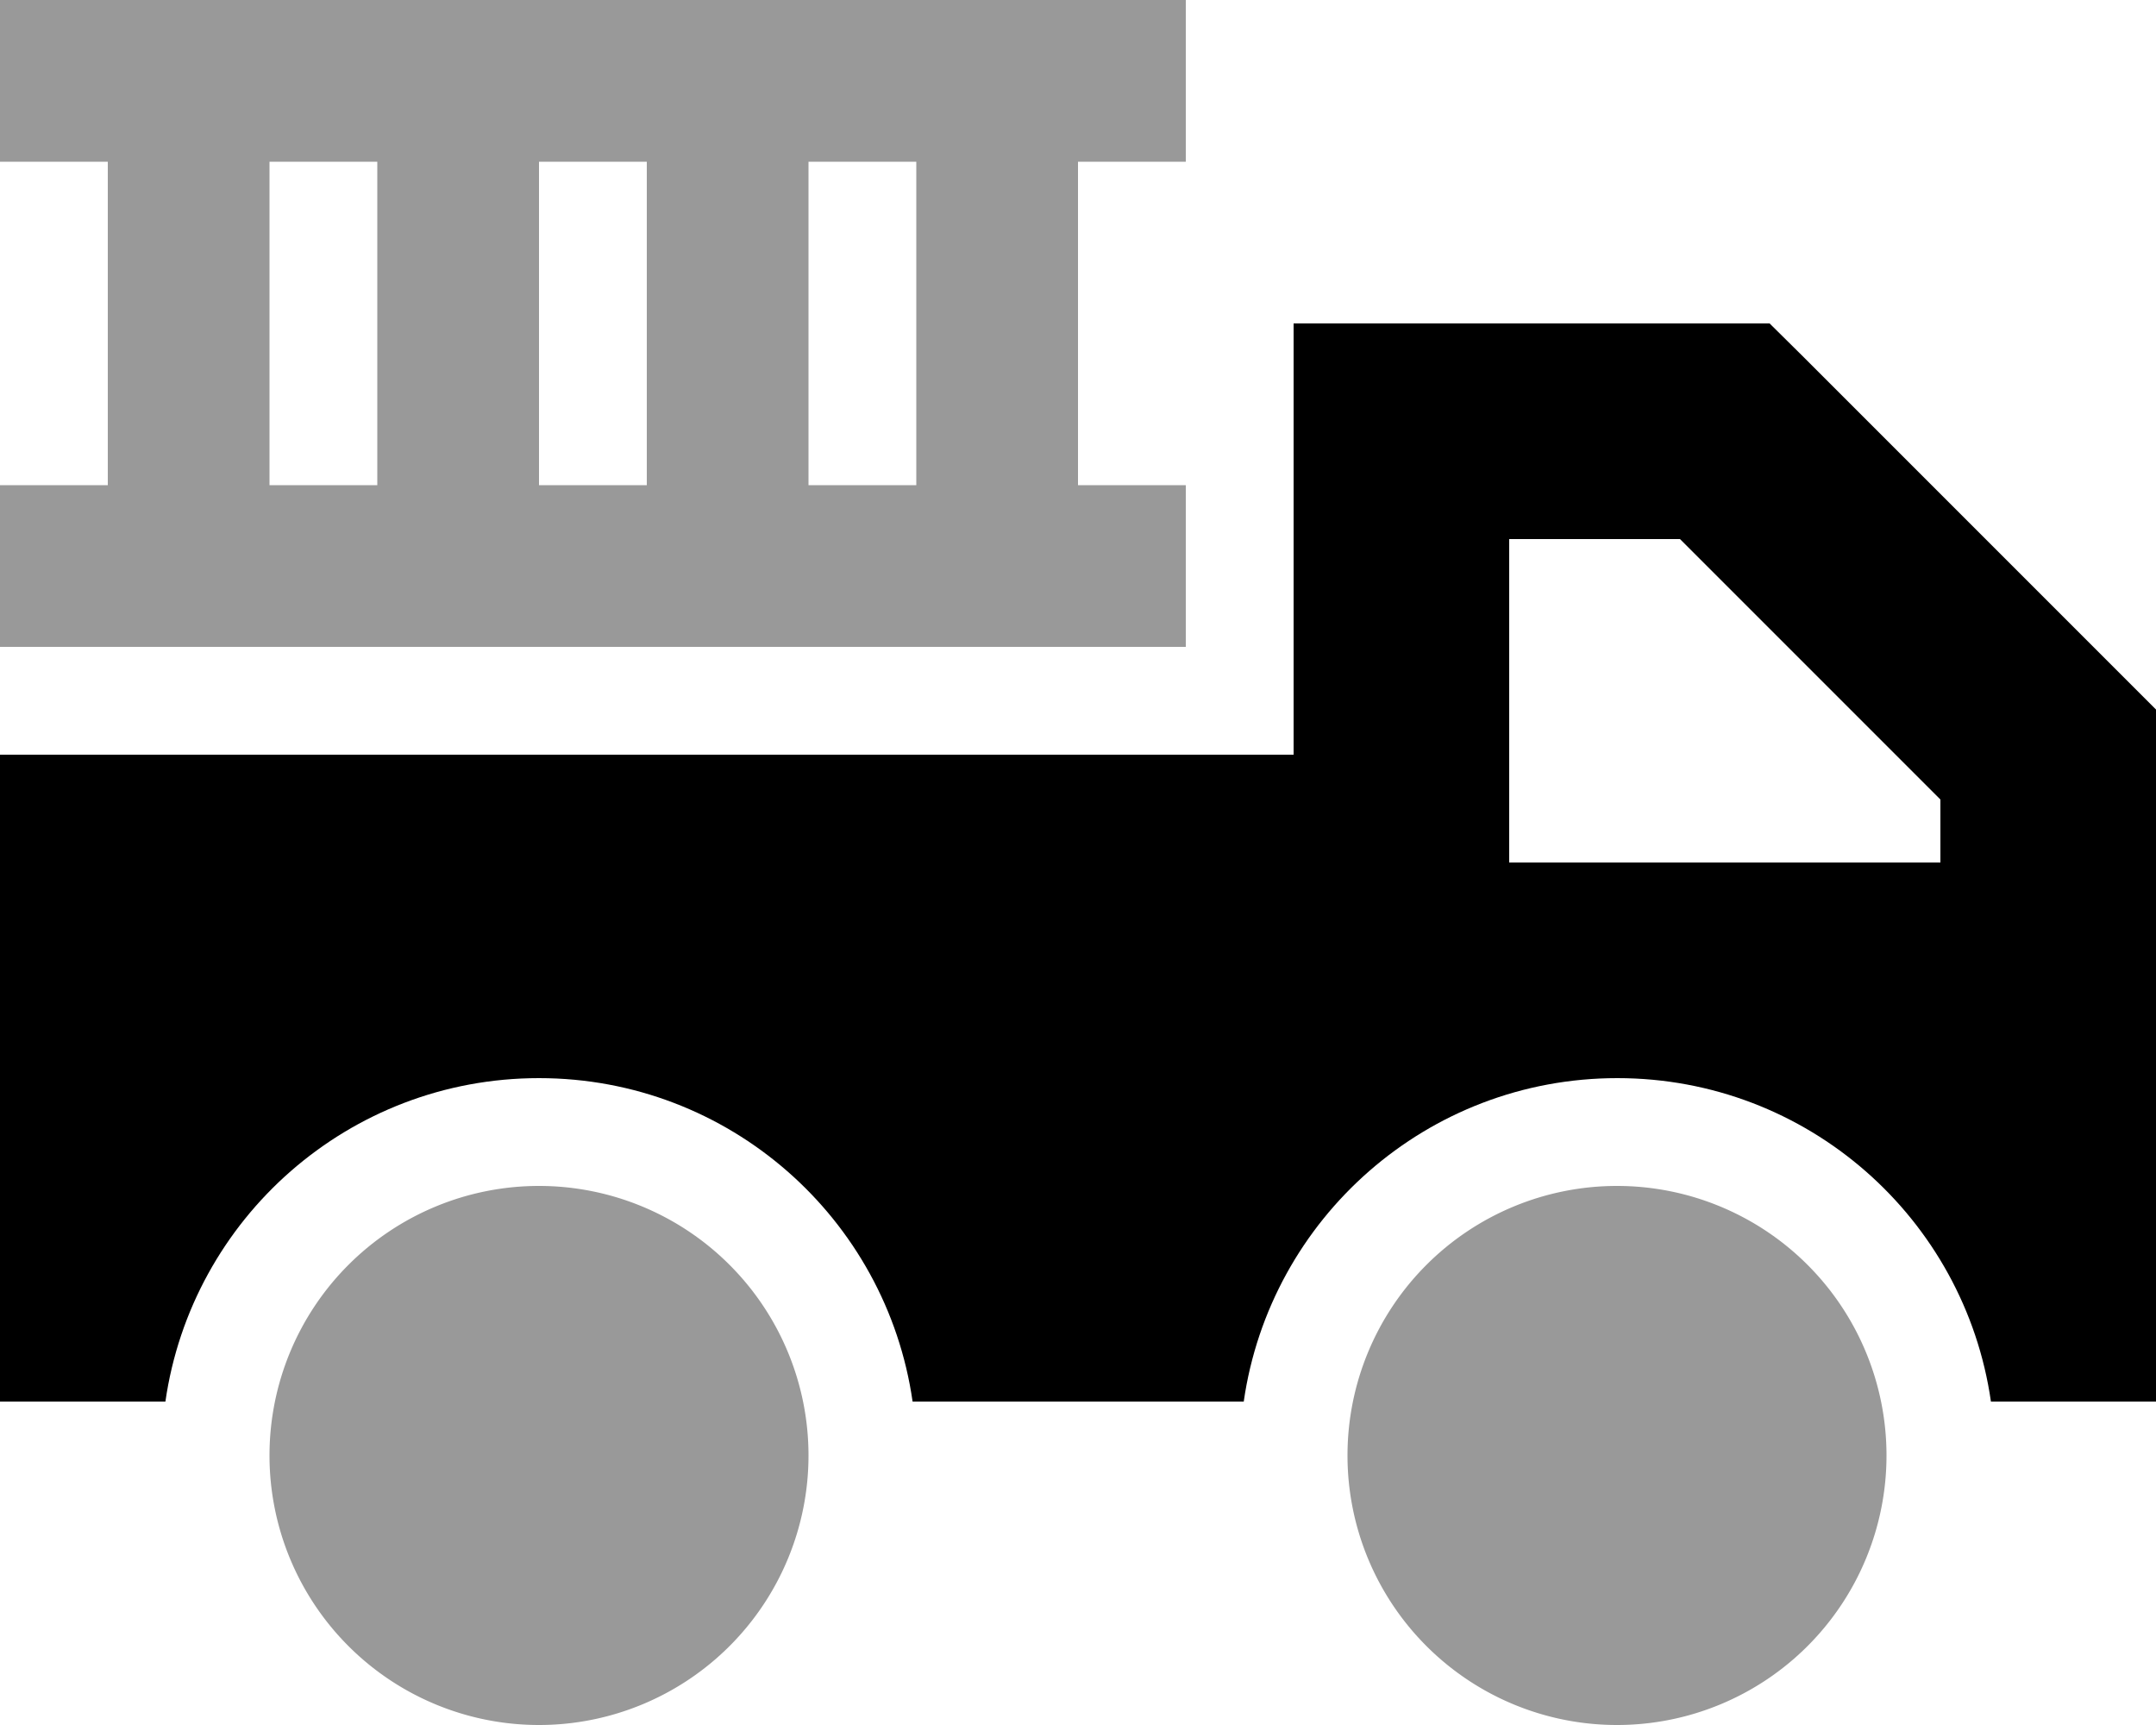
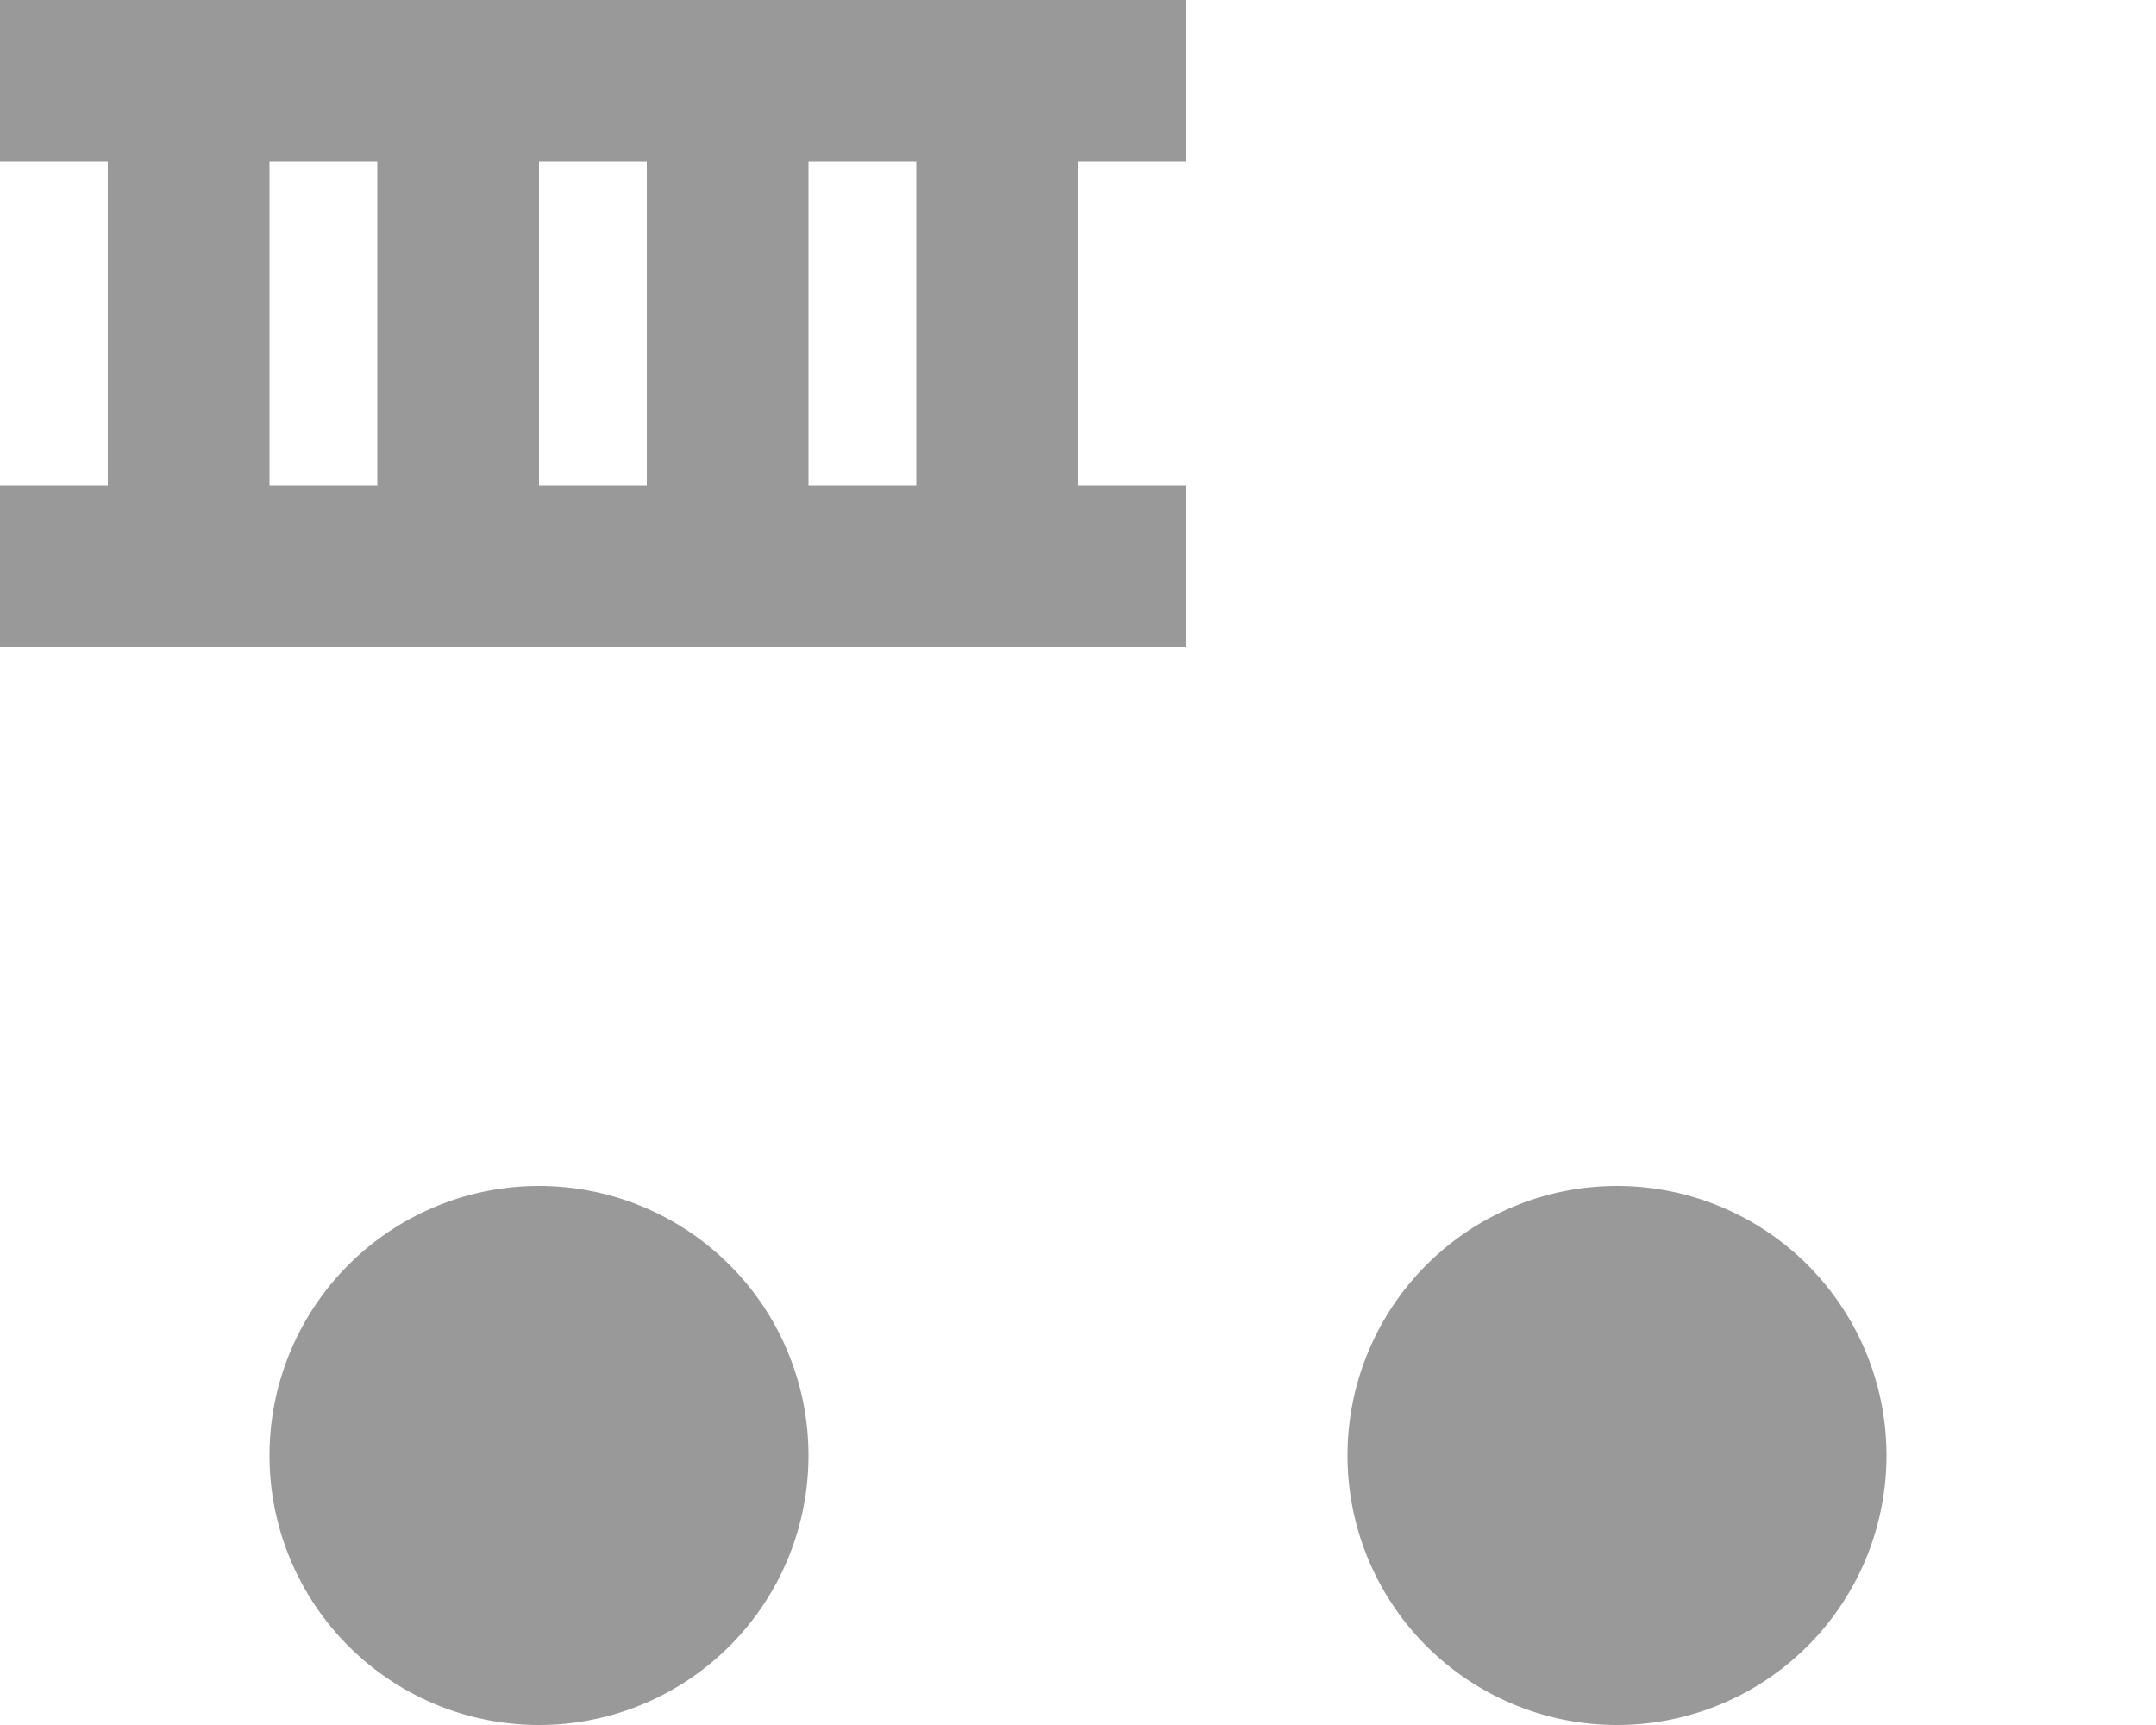
<svg xmlns="http://www.w3.org/2000/svg" viewBox="0 0 640 512">
  <defs>
    <style>.fa-secondary{opacity:.4}</style>
  </defs>
  <path class="fa-secondary" d="M0 0L352 0l0 48-32 0 0 96 32 0 0 48L0 192l0-48 32 0 0-96L0 48 0 0zM80 48l0 96 32 0 0-96L80 48zM240 432A80 80 0 1 1 80 432a80 80 0 1 1 160 0zM160 48l0 96 32 0 0-96-32 0zm80 0l0 96 32 0 0-96-32 0zM560 432a80 80 0 1 1 -160 0 80 80 0 1 1 160 0z" />
-   <path class="fa-primary" d="M416 96l-32 0 0 32 0 96L0 224 0 416l49.1 0c7.8-54.3 54.4-96 110.9-96s103.1 41.7 110.9 96l98.3 0c7.8-54.3 54.4-96 110.9-96s103.1 41.7 110.9 96l49.1 0 0-128 0-32 0-32 0-13.3-9.4-9.4-96-96L525.3 96 512 96l-96 0zM576 256l-128 0 0-96 50.7 0L576 237.3l0 18.7z" />
</svg>